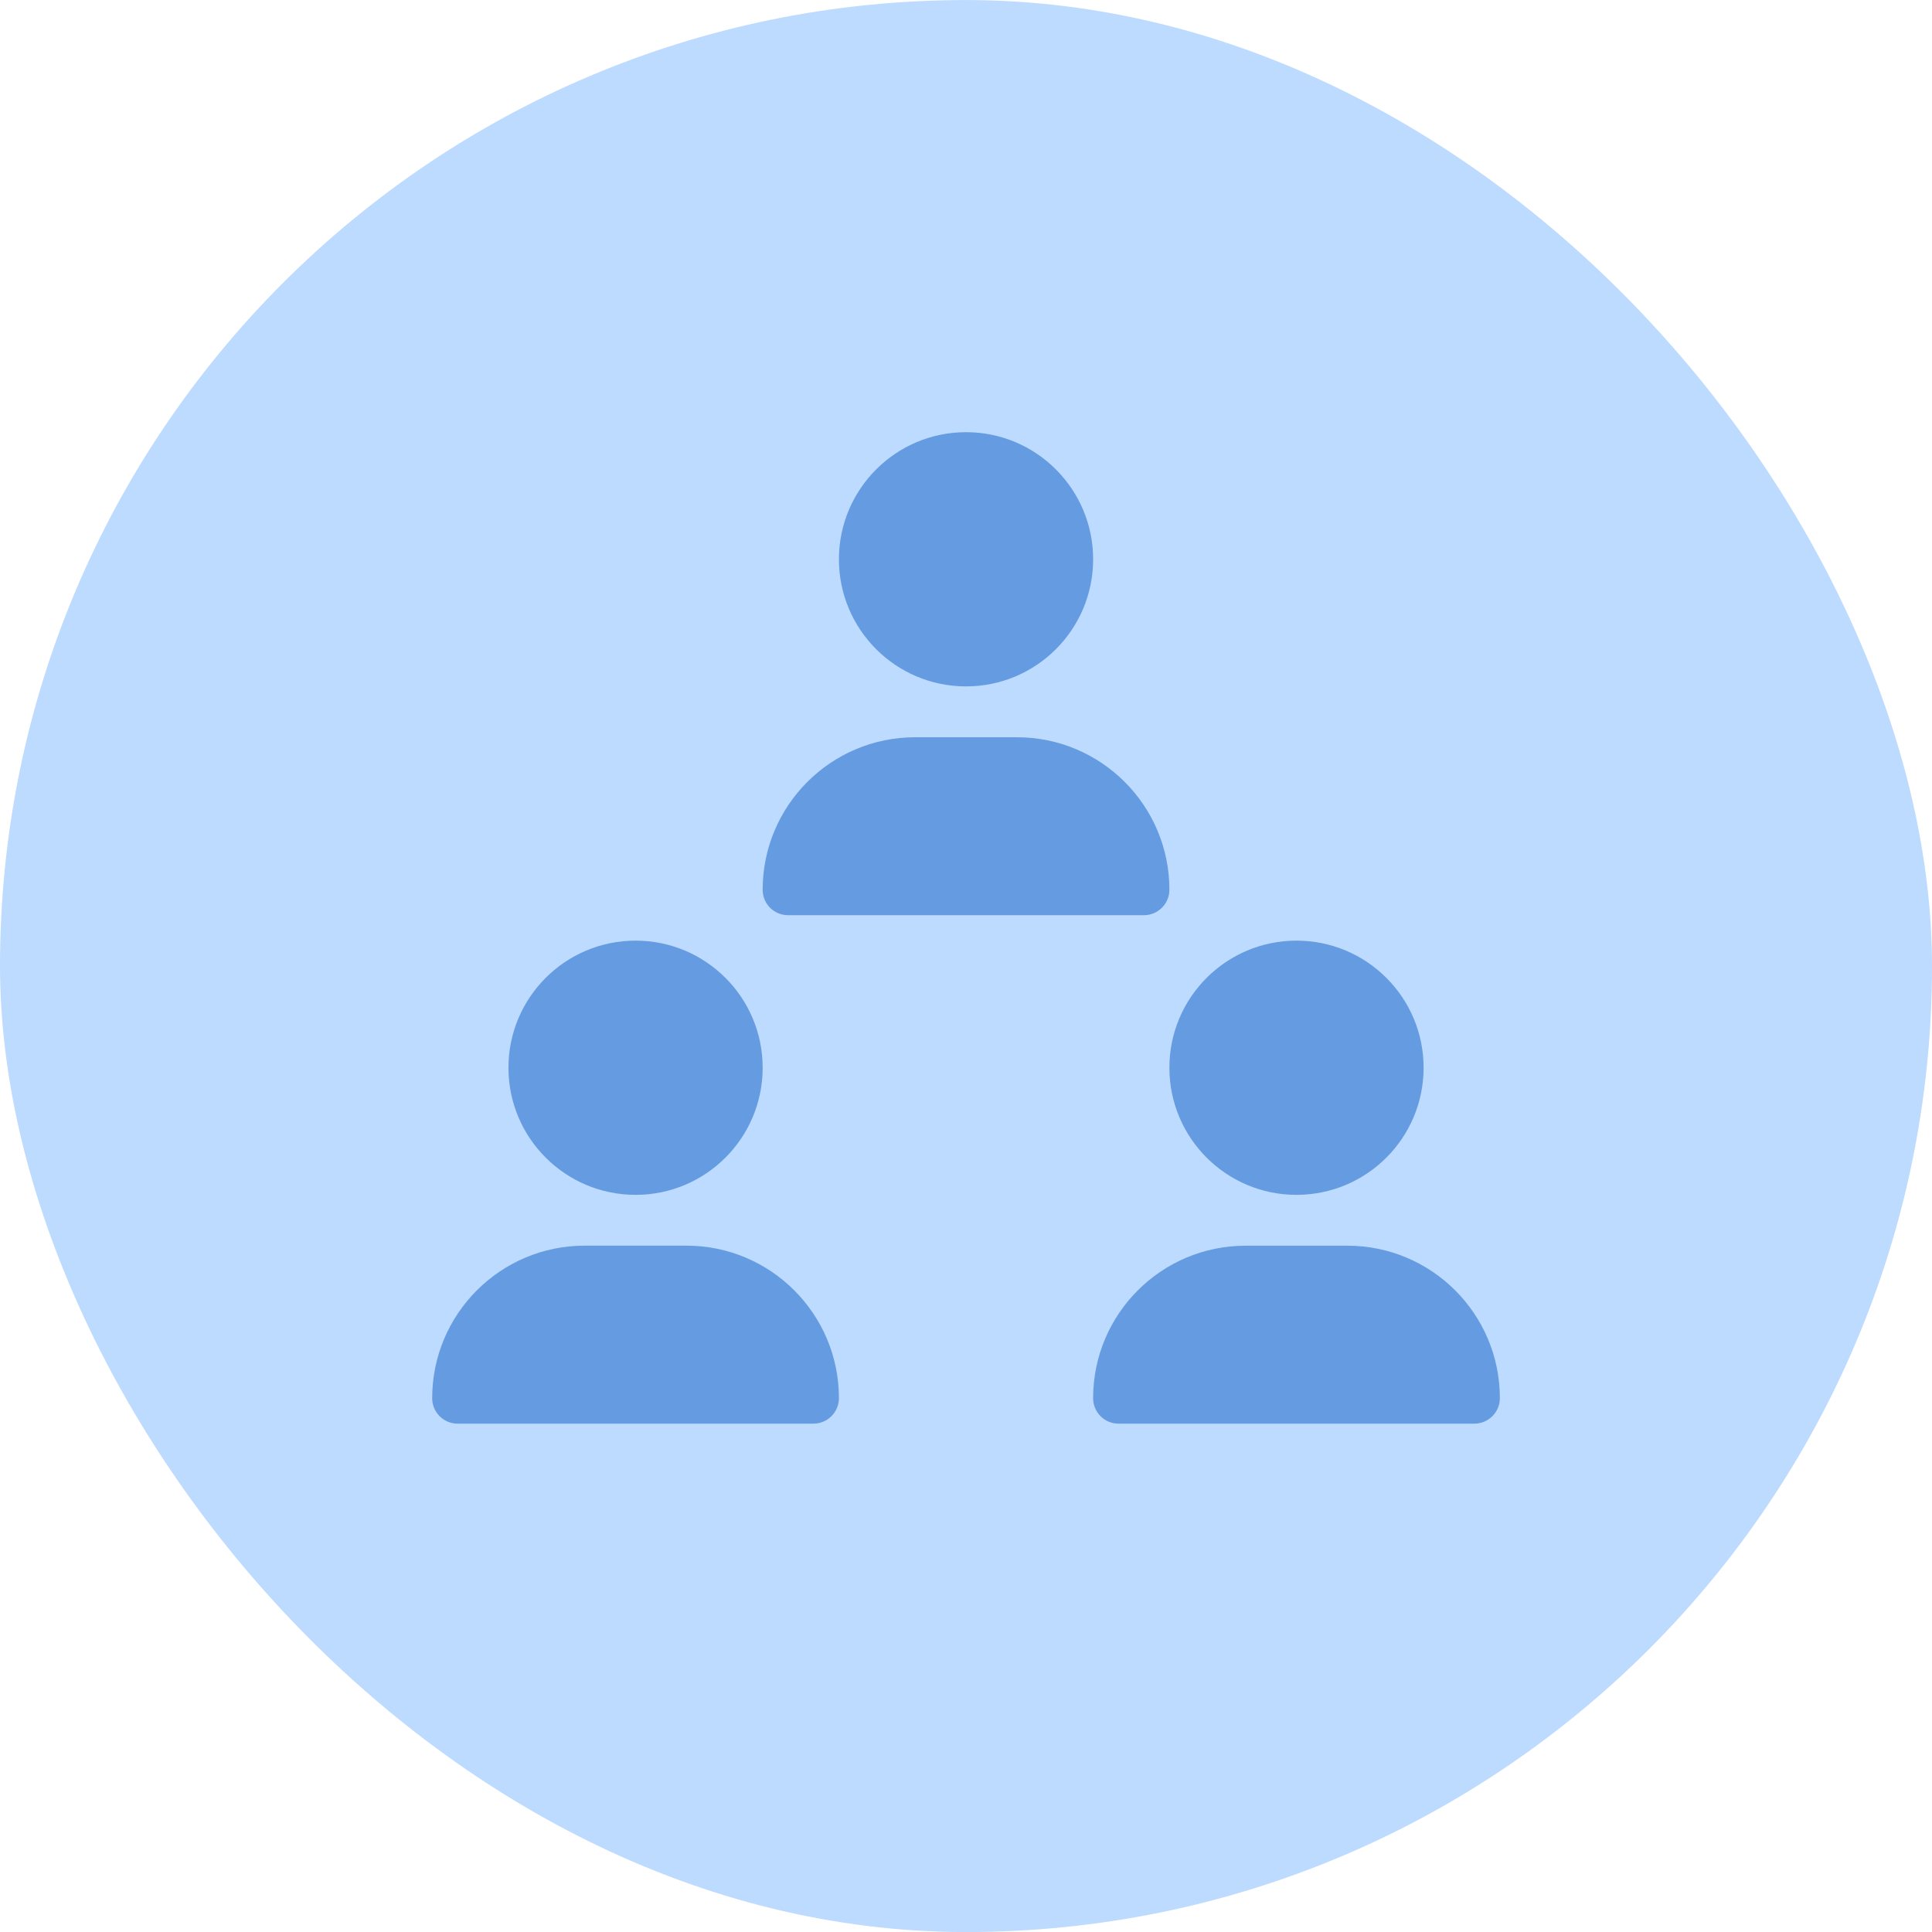
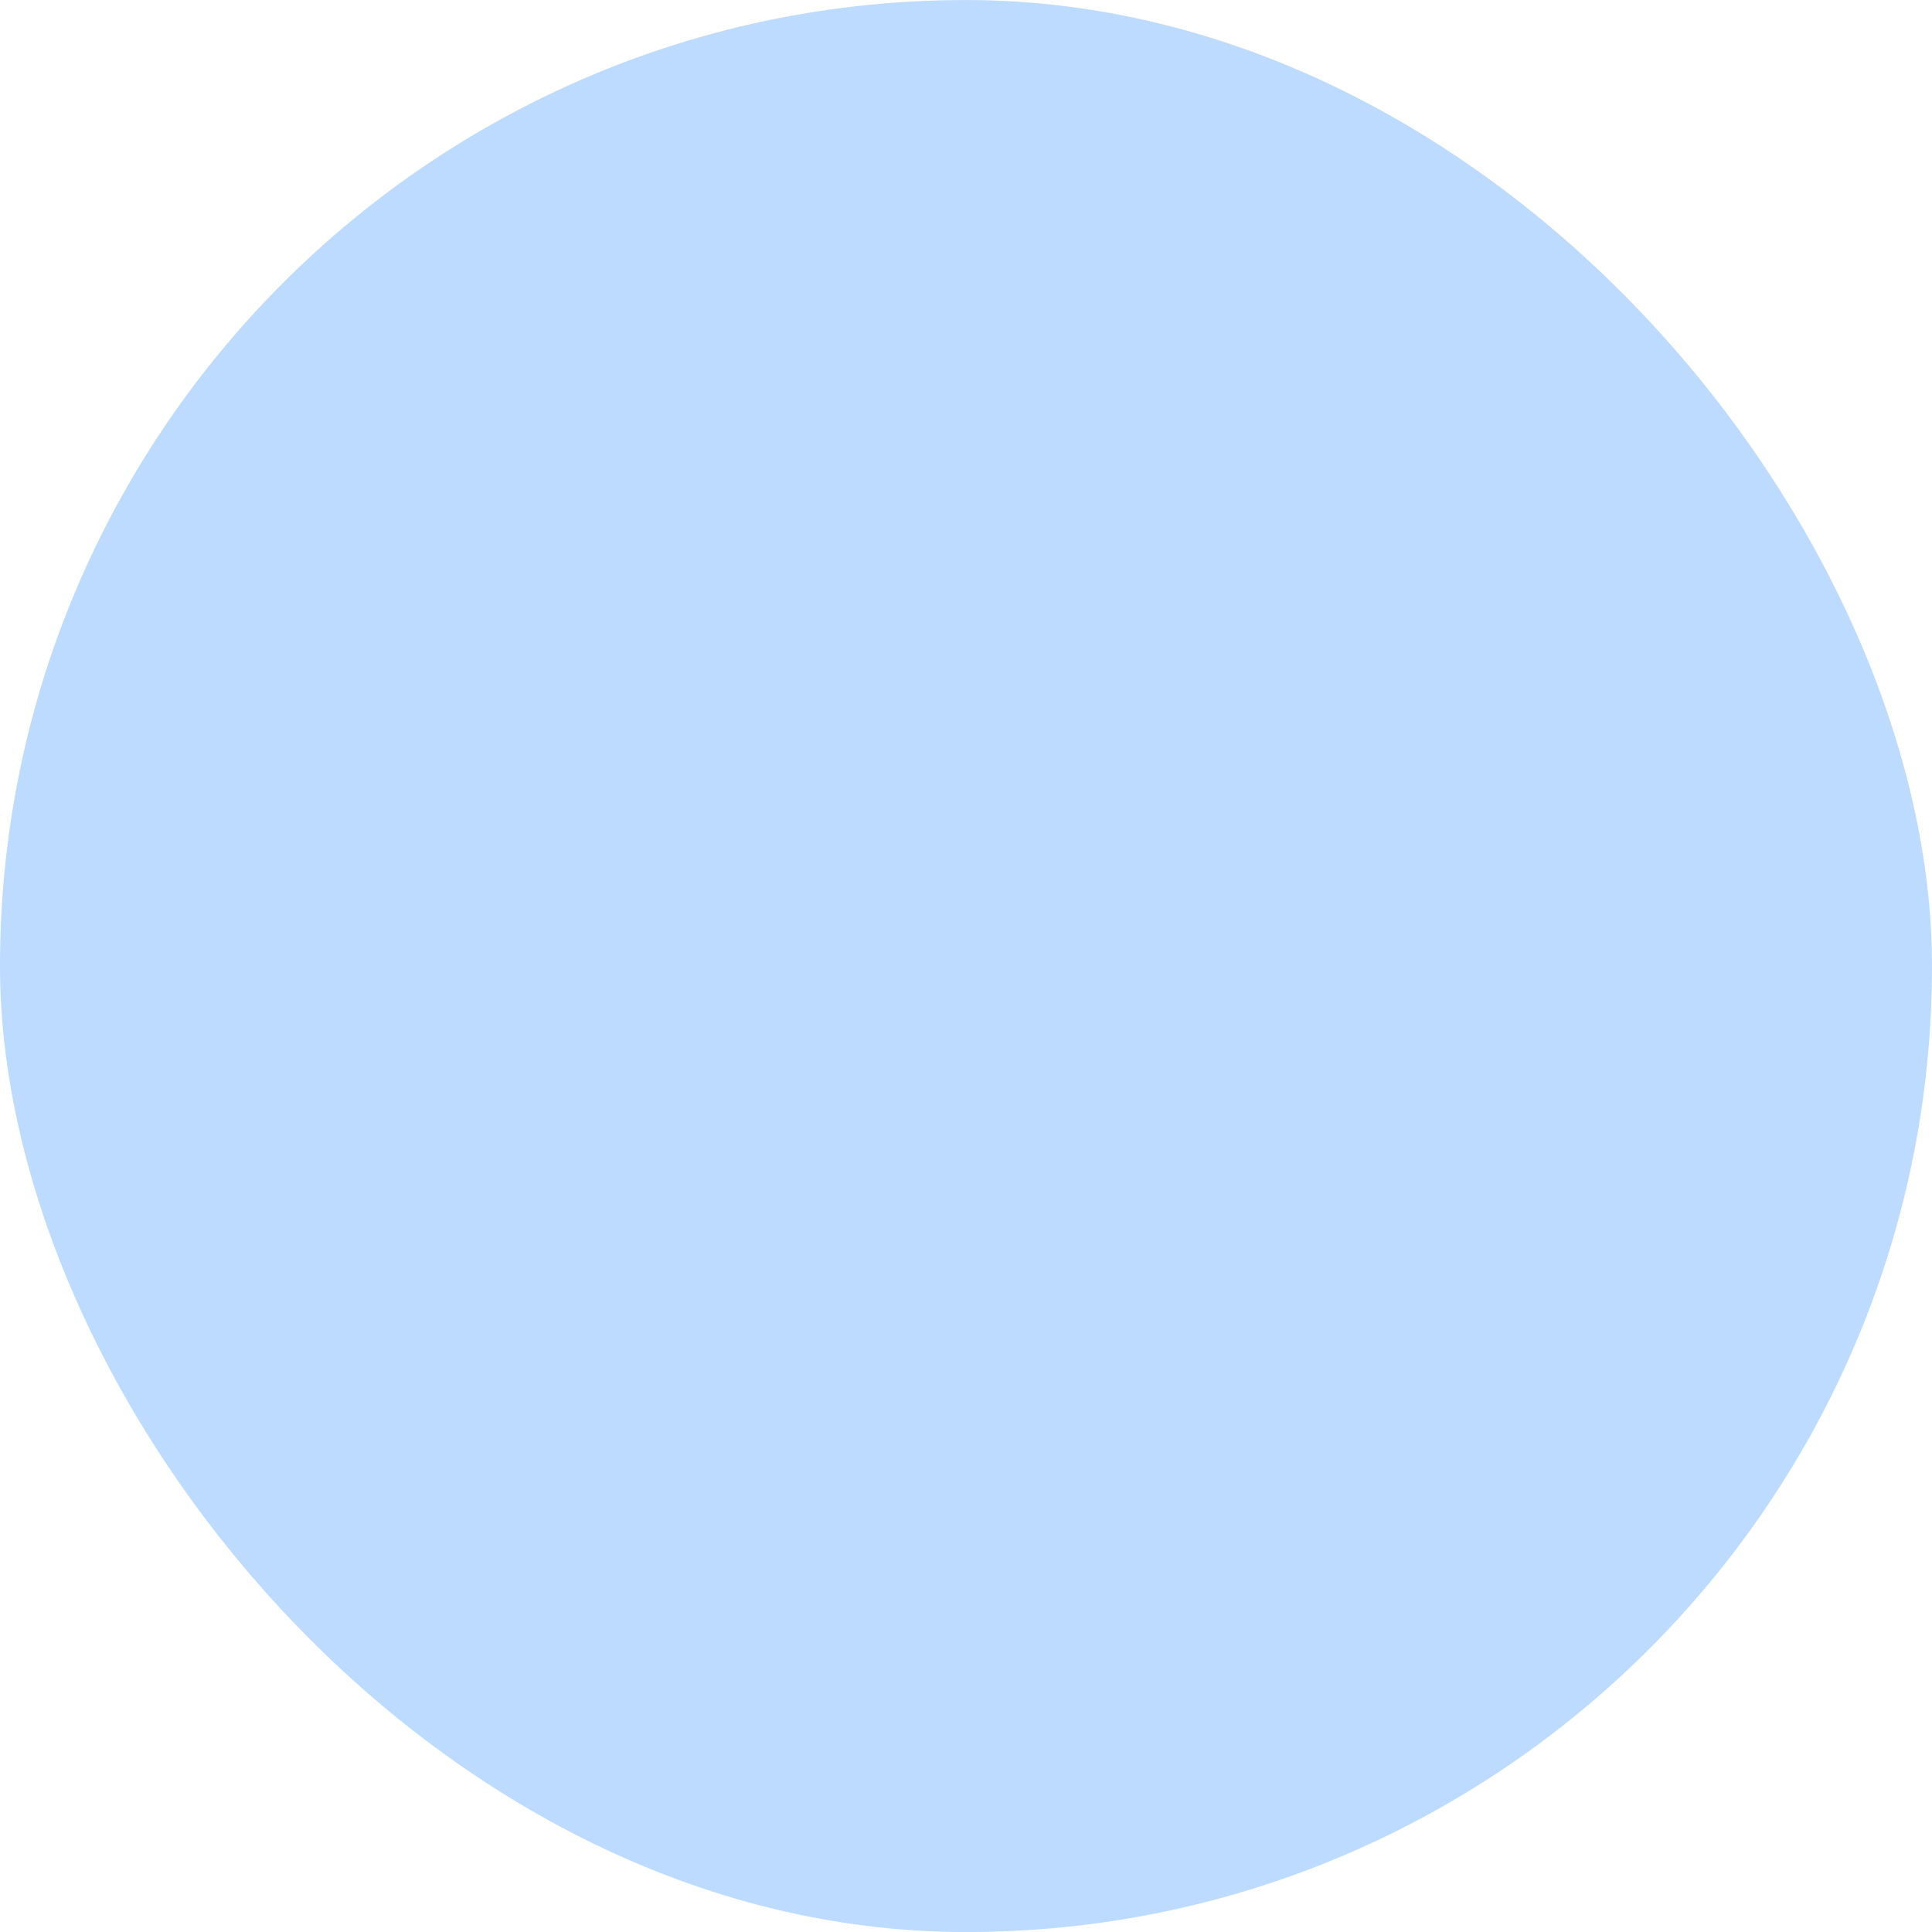
<svg xmlns="http://www.w3.org/2000/svg" width="40" height="40" viewBox="0 0 40 40" fill="none">
  <rect y="0.001" width="40" height="40" rx="20" fill="#BDDAFF" />
  <g clip-path="url(#clip0_11690_415)">
    <path fill-rule="evenodd" clip-rule="evenodd" d="M14.211 25.79H12.106C10.362 25.79 8.948 27.204 8.948 28.948C8.948 29.239 9.182 29.475 9.475 29.475H16.842C17.133 29.475 17.369 29.236 17.369 28.948C17.369 27.204 15.955 25.79 14.211 25.79Z" fill="#659BE0" />
-     <path fill-rule="evenodd" clip-rule="evenodd" d="M27.895 25.791H25.79C24.046 25.791 22.632 27.204 22.632 28.948C22.632 29.239 22.866 29.475 23.159 29.475H30.526C30.817 29.475 31.053 29.236 31.053 28.948C31.053 27.204 29.639 25.791 27.895 25.791Z" fill="#659BE0" />
    <path fill-rule="evenodd" clip-rule="evenodd" d="M21.053 15.264H18.948C17.204 15.264 15.79 16.678 15.79 18.422C15.79 18.713 16.024 18.948 16.317 18.948H23.684C23.975 18.948 24.211 18.71 24.211 18.422C24.211 16.678 22.797 15.264 21.053 15.264Z" fill="#659BE0" />
-     <path d="M13.159 24.738C14.612 24.738 15.79 23.56 15.79 22.106C15.79 20.653 14.612 19.475 13.159 19.475C11.705 19.475 10.527 20.653 10.527 22.106C10.527 23.56 11.705 24.738 13.159 24.738Z" fill="#659BE0" />
    <path d="M26.842 24.738C28.296 24.738 29.474 23.56 29.474 22.106C29.474 20.653 28.296 19.475 26.842 19.475C25.389 19.475 24.211 20.653 24.211 22.106C24.211 23.56 25.389 24.738 26.842 24.738Z" fill="#659BE0" />
    <path d="M20.001 14.211C21.454 14.211 22.632 13.033 22.632 11.58C22.632 10.127 21.454 8.948 20.001 8.948C18.547 8.948 17.369 10.127 17.369 11.58C17.369 13.033 18.547 14.211 20.001 14.211Z" fill="#659BE0" />
  </g>
  <defs>
    <clipPath id="clip0_11690_415">
-       <rect width="25.263" height="21.579" fill="white" transform="translate(7.369 8.422)" />
-     </clipPath>
+       </clipPath>
  </defs>
</svg>